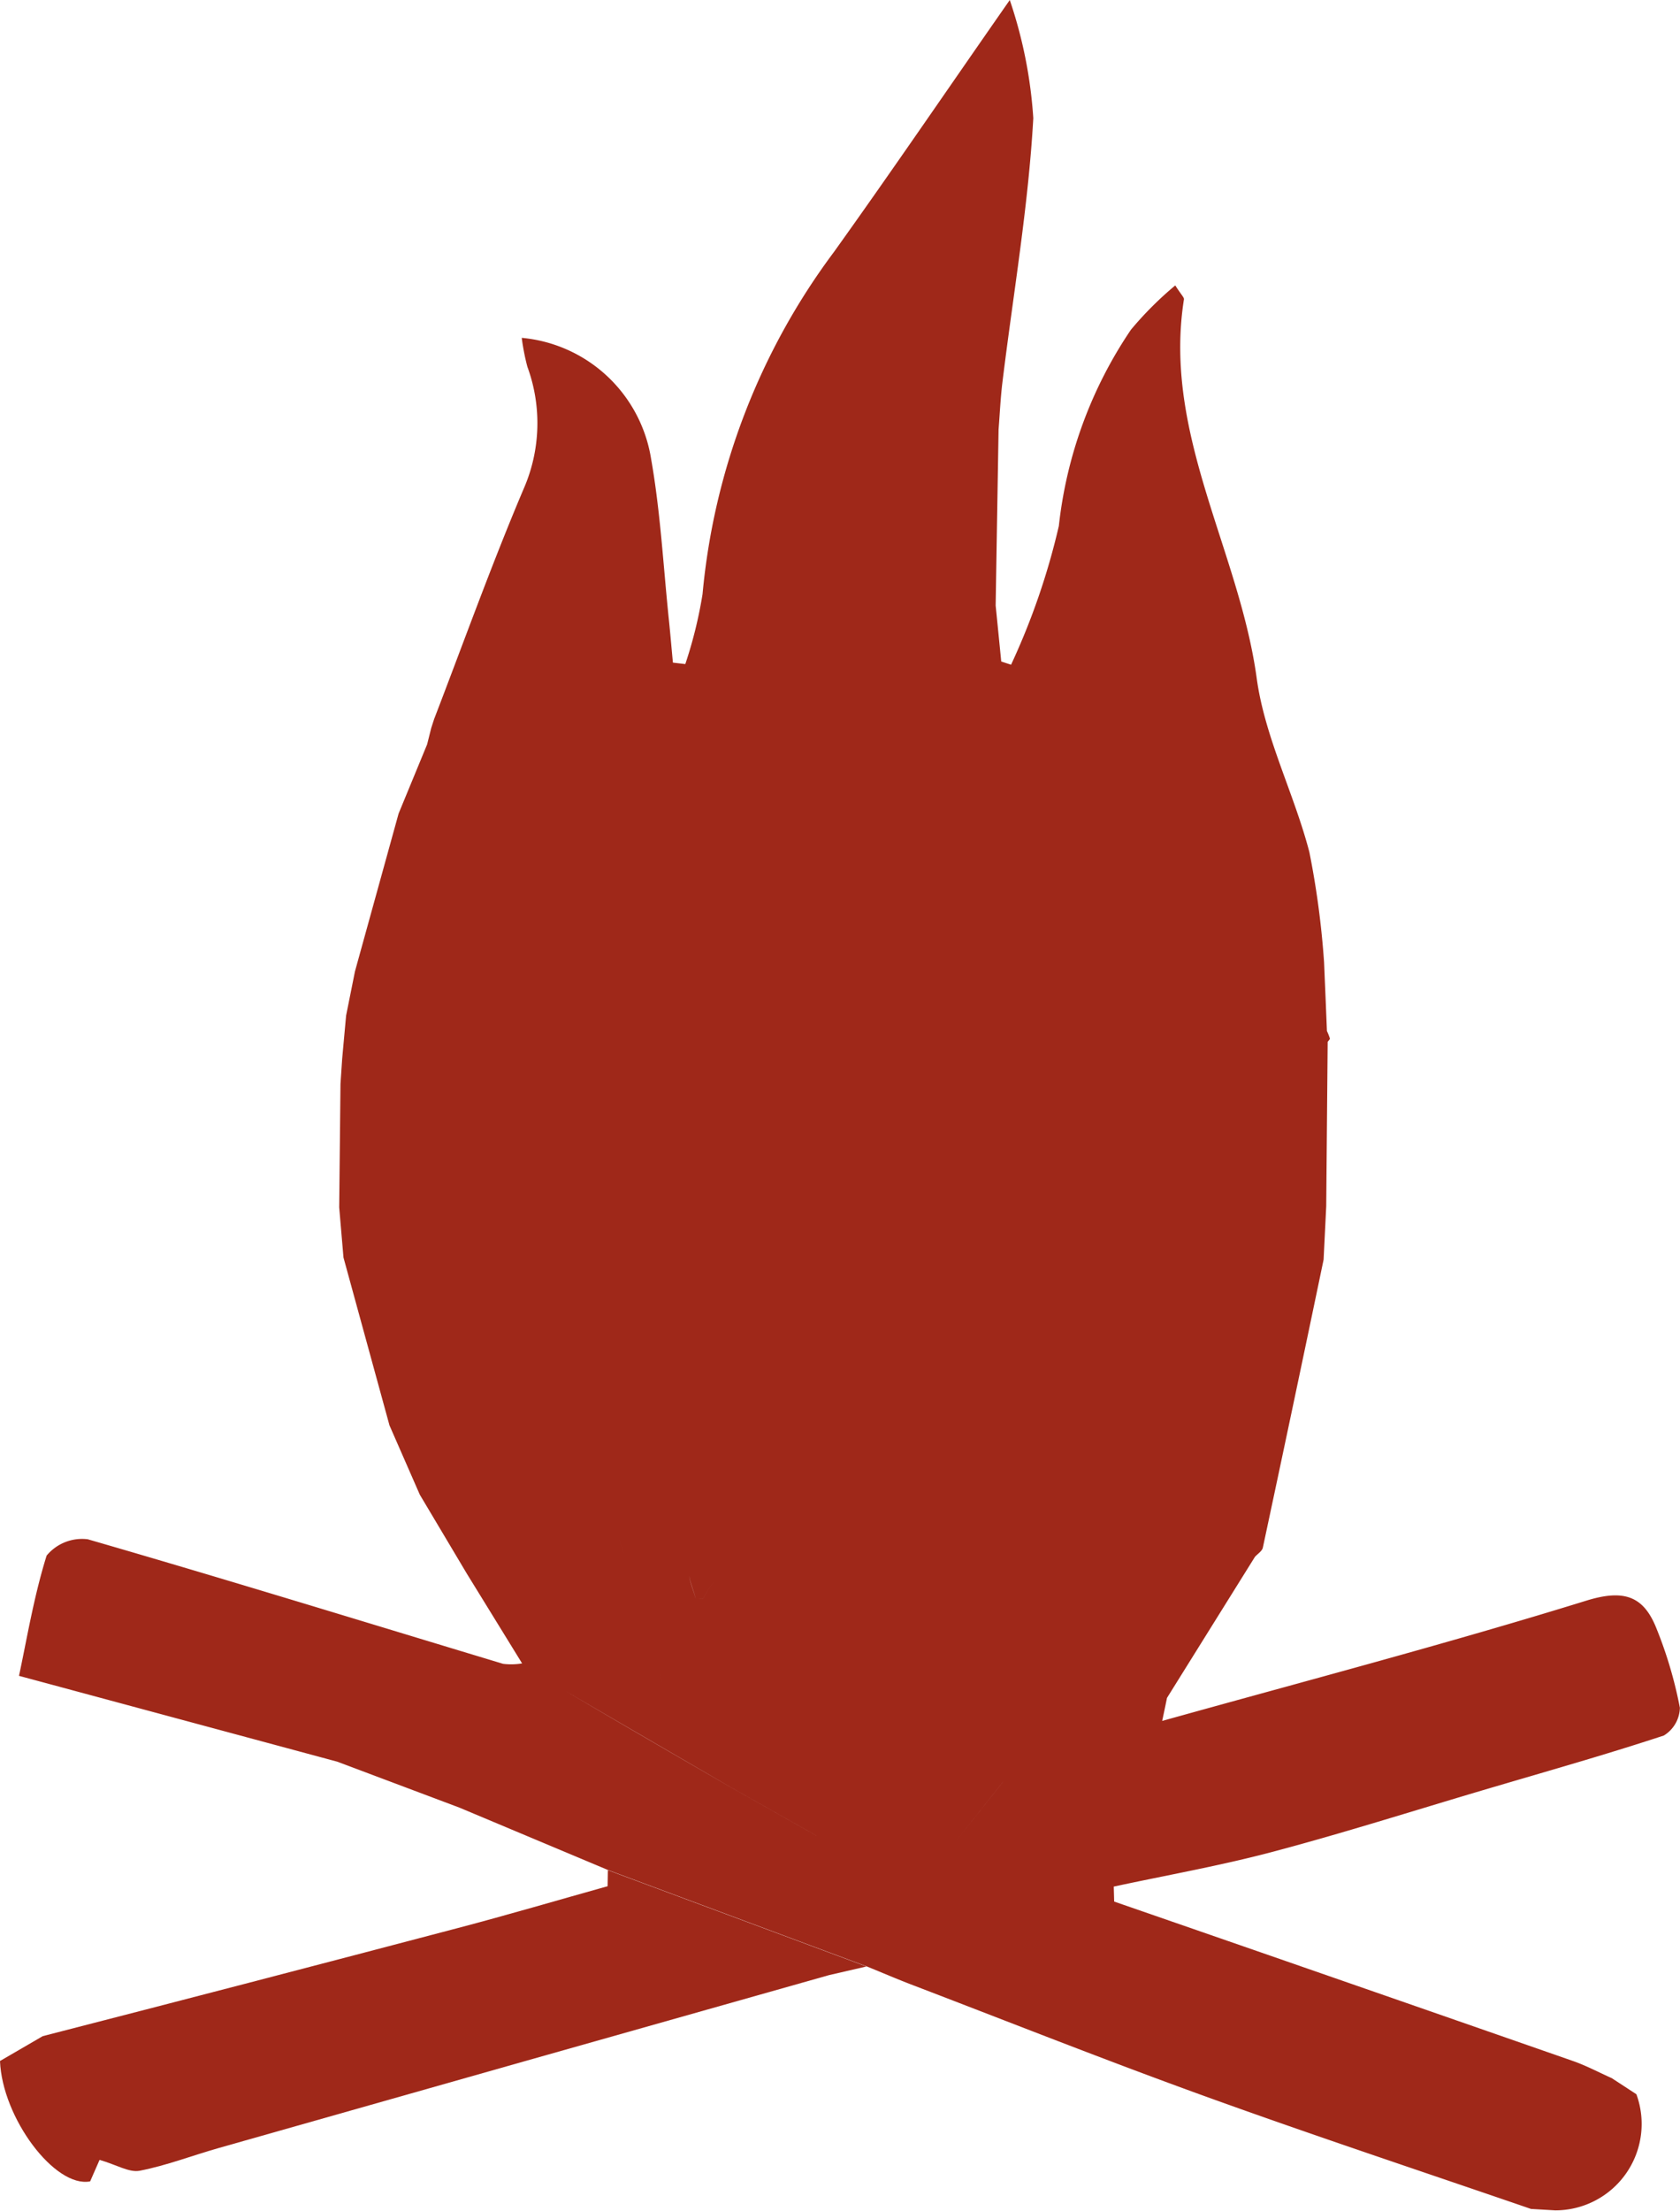
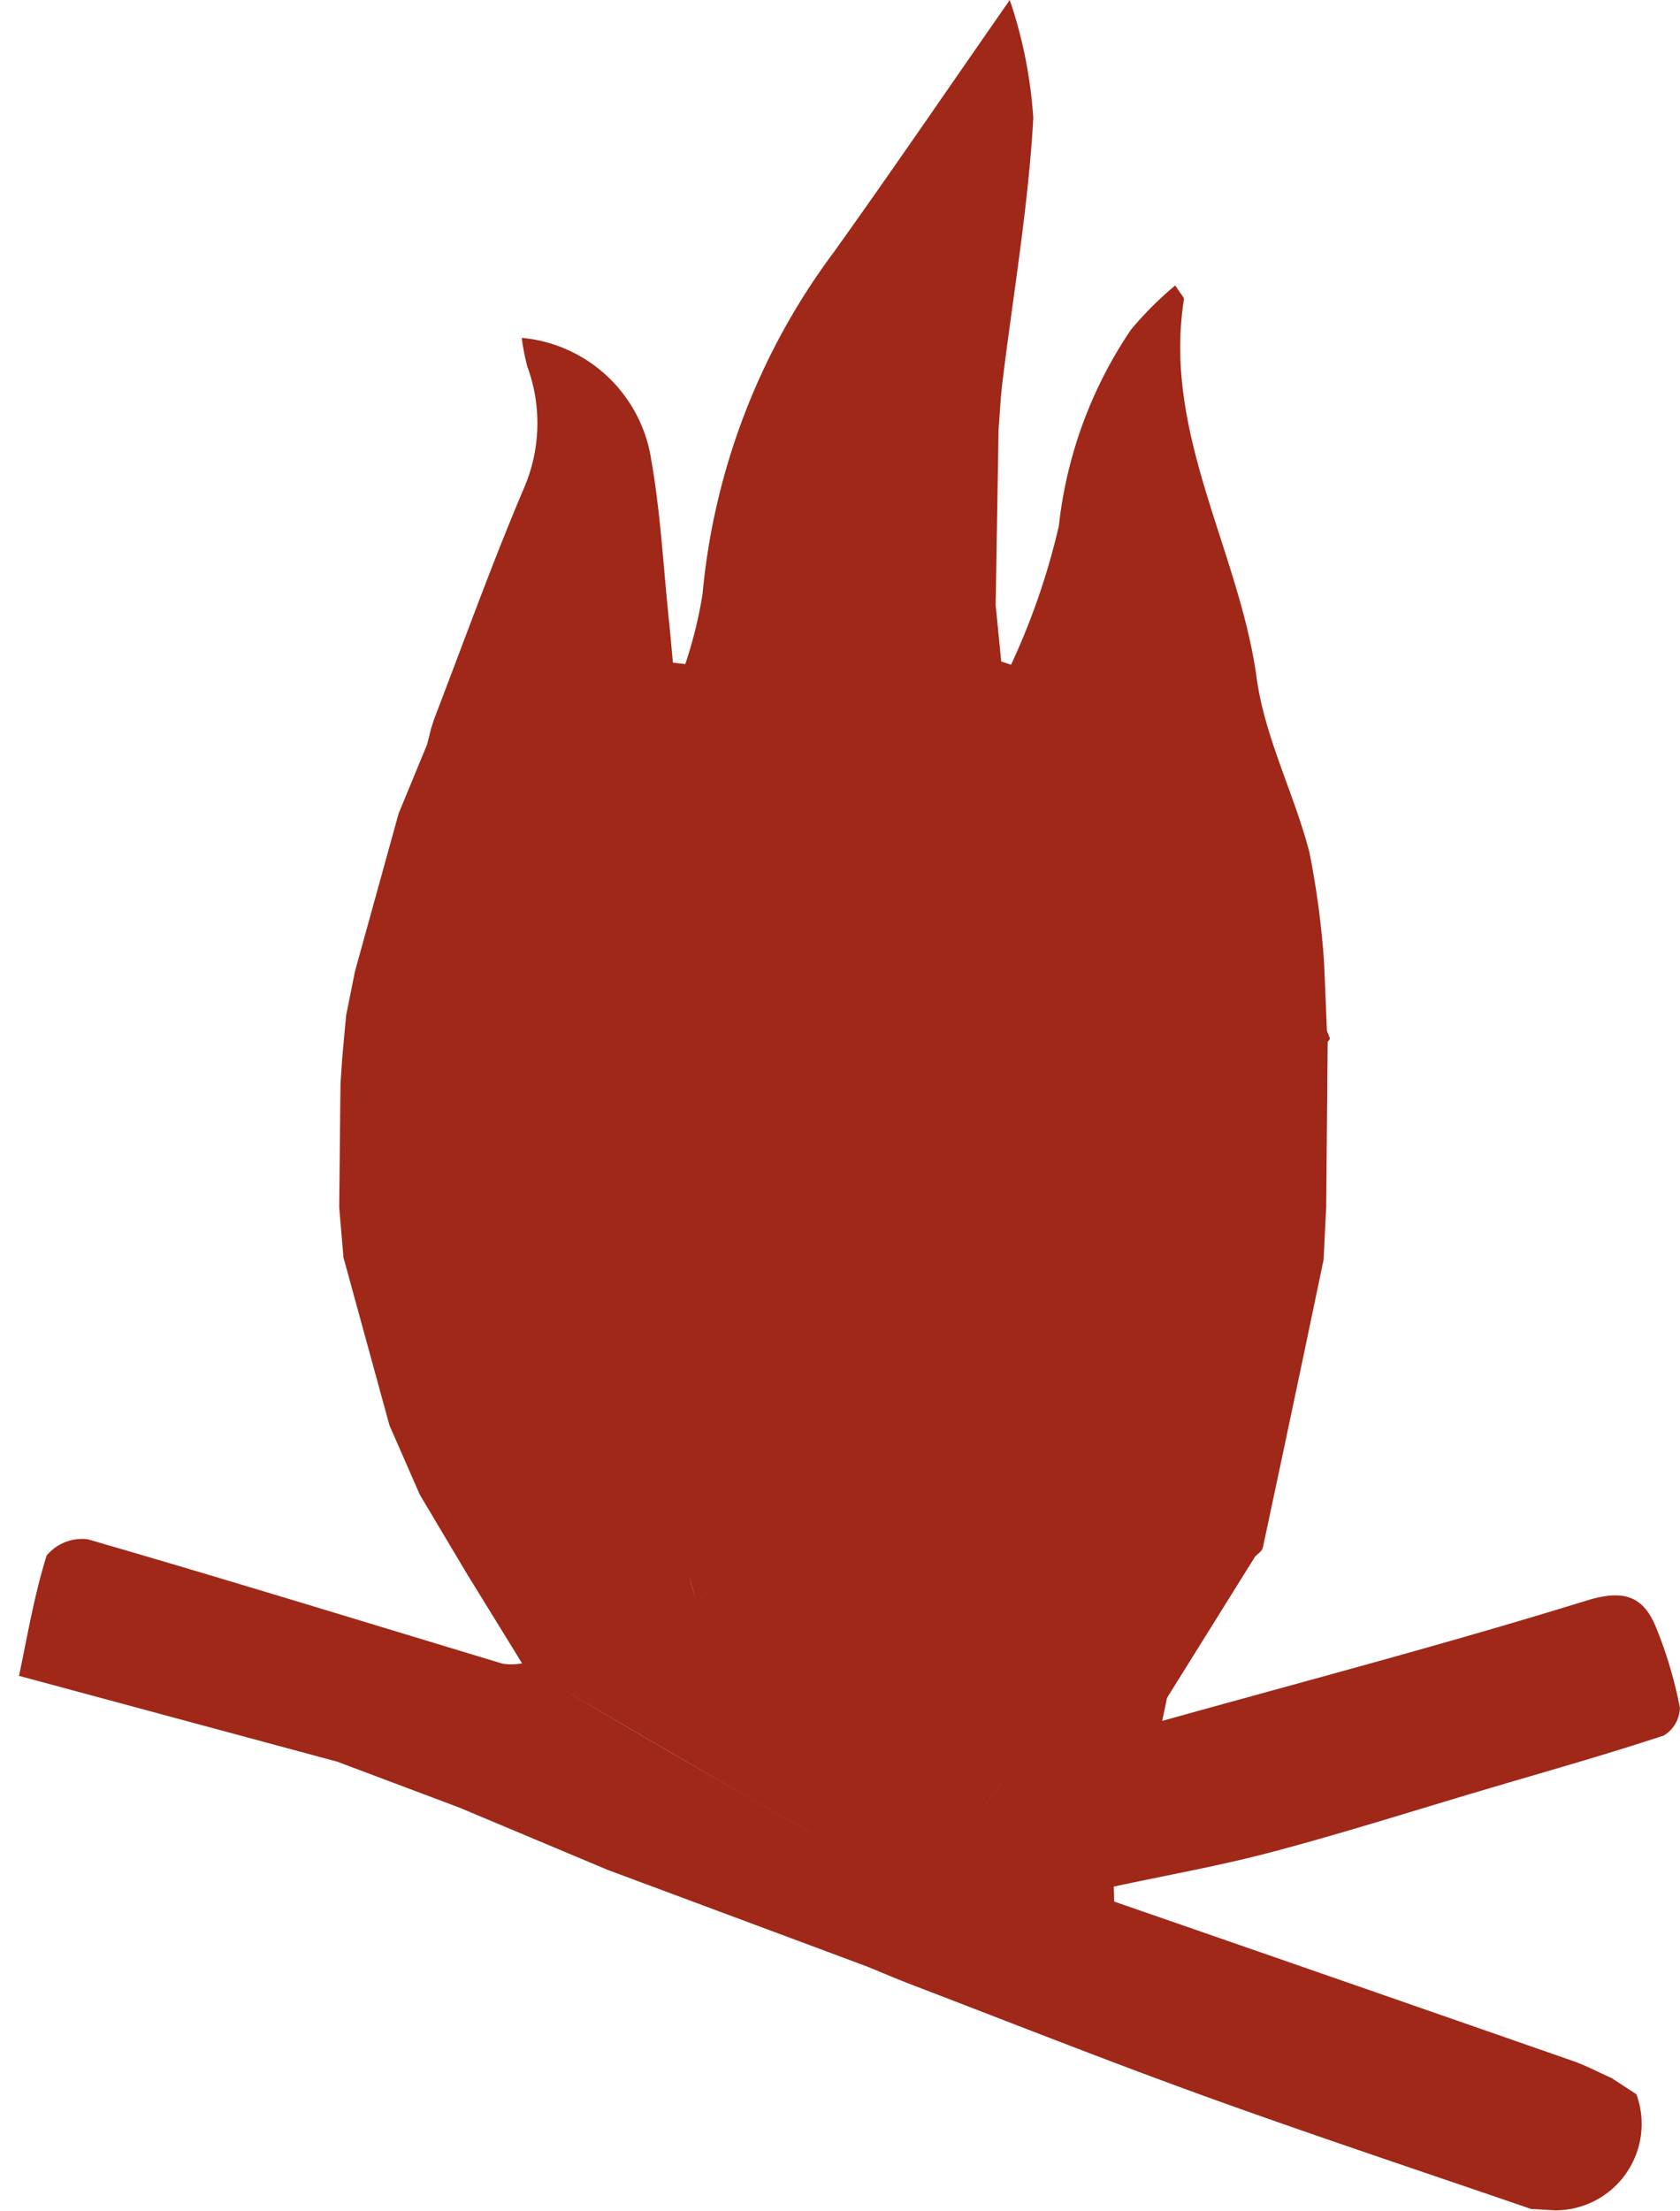
<svg xmlns="http://www.w3.org/2000/svg" width="52.351" height="68.85" viewBox="0 0 52.351 68.85">
  <g id="Group_1532" data-name="Group 1532" transform="translate(517.052 -124.516)">
    <path id="Path_826" data-name="Path 826" d="M561.183,199.685a13.218,13.218,0,0,0-.721-2.444c-.4-1.022-1.005-1.252-2.195-.884-4.372,1.352-8.8,2.512-13.215,3.745q.077-.359.15-.717l2.74-4.392c.085-.095.224-.179.247-.288q.958-4.482,1.893-8.968l.082-1.665q.022-2.558.045-5.116c.024-.036.074-.078.068-.107a1.439,1.439,0,0,0-.091-.23l-.042-1.024q-.024-.558-.047-1.115a26.9,26.9,0,0,0-.458-3.432c-.475-1.825-1.388-3.569-1.641-5.413-.544-3.981-2.931-7.6-2.268-11.8.01-.062-.082-.139-.27-.436a10.81,10.81,0,0,0-1.381,1.379,13.507,13.507,0,0,0-2.247,6.111,21.9,21.9,0,0,1-1.489,4.322l-.306-.1q-.086-.872-.174-1.743.045-2.742.091-5.483c.039-.492.061-.987.121-1.477.335-2.738.807-5.468.961-8.216a14.292,14.292,0,0,0-.733-3.68c-1.9,2.721-3.659,5.305-5.48,7.847a21,21,0,0,0-4.094,10.654,13.669,13.669,0,0,1-.537,2.178l-.386-.045c-.04-.423-.076-.846-.119-1.268-.178-1.694-.265-3.4-.561-5.077a4.493,4.493,0,0,0-4.031-3.769,6.955,6.955,0,0,0,.176.9,5.1,5.1,0,0,1-.119,3.808c-1,2.356-1.866,4.772-2.787,7.163l-.091.281q-.064.256-.128.51l-.888,2.152,2.5-1.344-2.5,1.344-1.36,4.915-.276,1.376q-.062.675-.123,1.35l-.052.779q-.02,1.921-.04,3.843l.133,1.561,1.434,5.229.945,2.158h0l1.469,2.465q.859,1.393,1.718,2.788a2,2,0,0,1-.594.013c-4.312-1.3-8.615-2.628-12.941-3.878a1.435,1.435,0,0,0-1.281.508c-.4,1.277-.618,2.615-.861,3.745l9.921,2.674,3.806,1.431,4.626,1.941,8.058,3c.48.195.956.4,1.44.585,3.042,1.163,6.069,2.364,9.131,3.47,3.362,1.214,6.755,2.339,10.135,3.5a5.806,5.806,0,0,1,.255-1.25,4.987,4.987,0,0,1,.507-1.094,4.987,4.987,0,0,0-.507,1.094,5.806,5.806,0,0,0-.255,1.25l.755.044a2.691,2.691,0,0,0,2.528-3.616l-.766-.5c-.407-.182-.8-.393-1.222-.539q-7.14-2.489-14.285-4.961-.006-.234-.013-.466c1.653-.356,3.321-.65,4.952-1.083,2.2-.583,4.365-1.272,6.545-1.917,1.885-.558,3.778-1.09,5.645-1.705a1.045,1.045,0,0,0,.5-.878m-30.436-3.391c.45-.84,1.012-1.3,1.928-.574l.5.061-.5-.061c-.917-.728-1.478-.266-1.928.575l-.19.016.19-.017m-.233.021h0c-.05-.235-.18-.5-.2-.727.025.224.154.492.2.727m-1.12,2.141c.029.141.029.3.068.435-.039-.135-.039-.294-.068-.436l-.253-.778.253.779m-1.083-3.486q.128.61.257,1.218-.129-.61-.257-1.218-.1-.279-.2-.559.1.279.2.559m5.964,8.712-2.657-1.5c-1.727-1-3.456-2-5.179-3.016,1.723,1.01,3.453,2.011,5.179,3.015h0l2.657,1.5a4.693,4.693,0,0,0,1.083.344,4.693,4.693,0,0,1-1.083-.344m4.737.222-.155-.033Zm1.053-1.865-1.42,1.788a11.153,11.153,0,0,1-2.2.292,11.153,11.153,0,0,0,2.2-.292l1.419-1.788c.2-.229.433-.437.615-.673-.182.236-.418.444-.614.673" transform="translate(-1025.889 -21.995)" fill="#9f2819" />
-     <path id="Path_827" data-name="Path 827" d="M527.472,234.86c-1.561.437-3.116.895-4.684,1.307q-6.455,1.7-12.918,3.362l-1.332.774c.07,1.774,1.712,3.96,2.809,3.749.135-.309.27-.615.294-.67.535.156.922.4,1.248.339.835-.162,1.639-.474,2.461-.707q9.509-2.7,19.021-5.385c-1.606-.63-3.213-1.254-4.816-1.892,1.6.638,3.211,1.262,4.816,1.892l1.167-.269-8.058-3-.008.5" transform="translate(-1025.59 -51.606)" fill="#9f2819" />
  </g>
</svg>